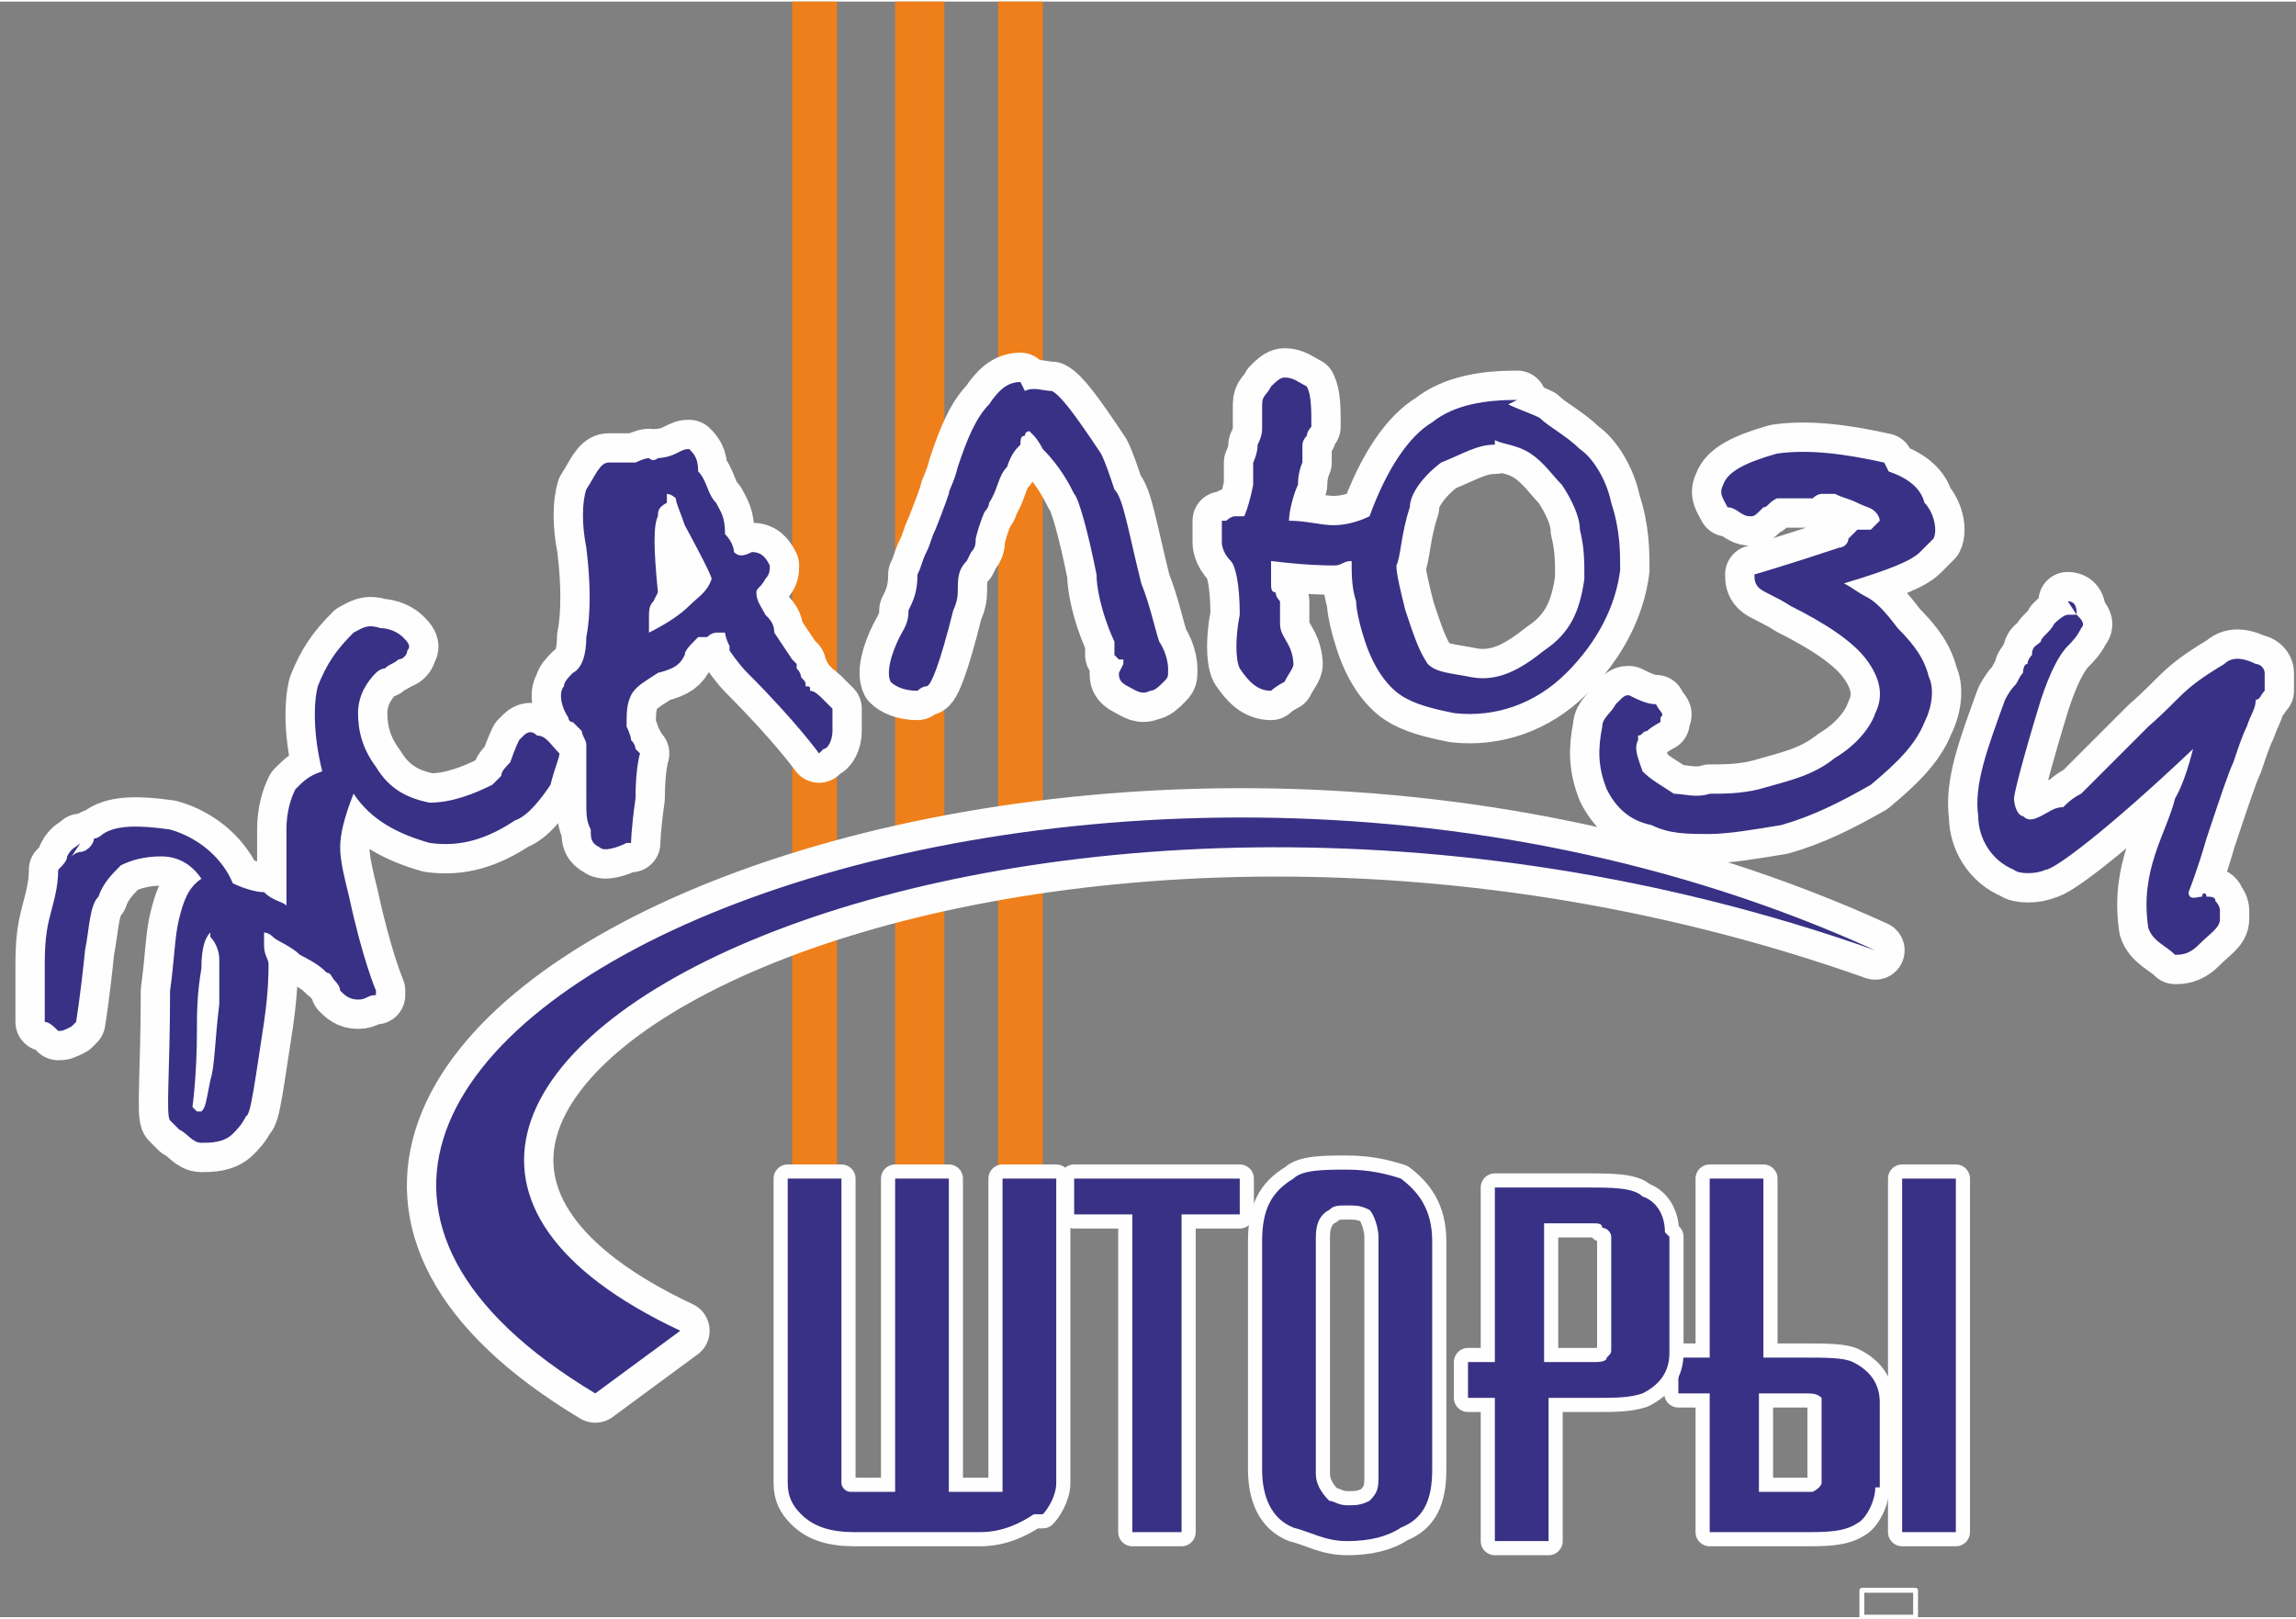
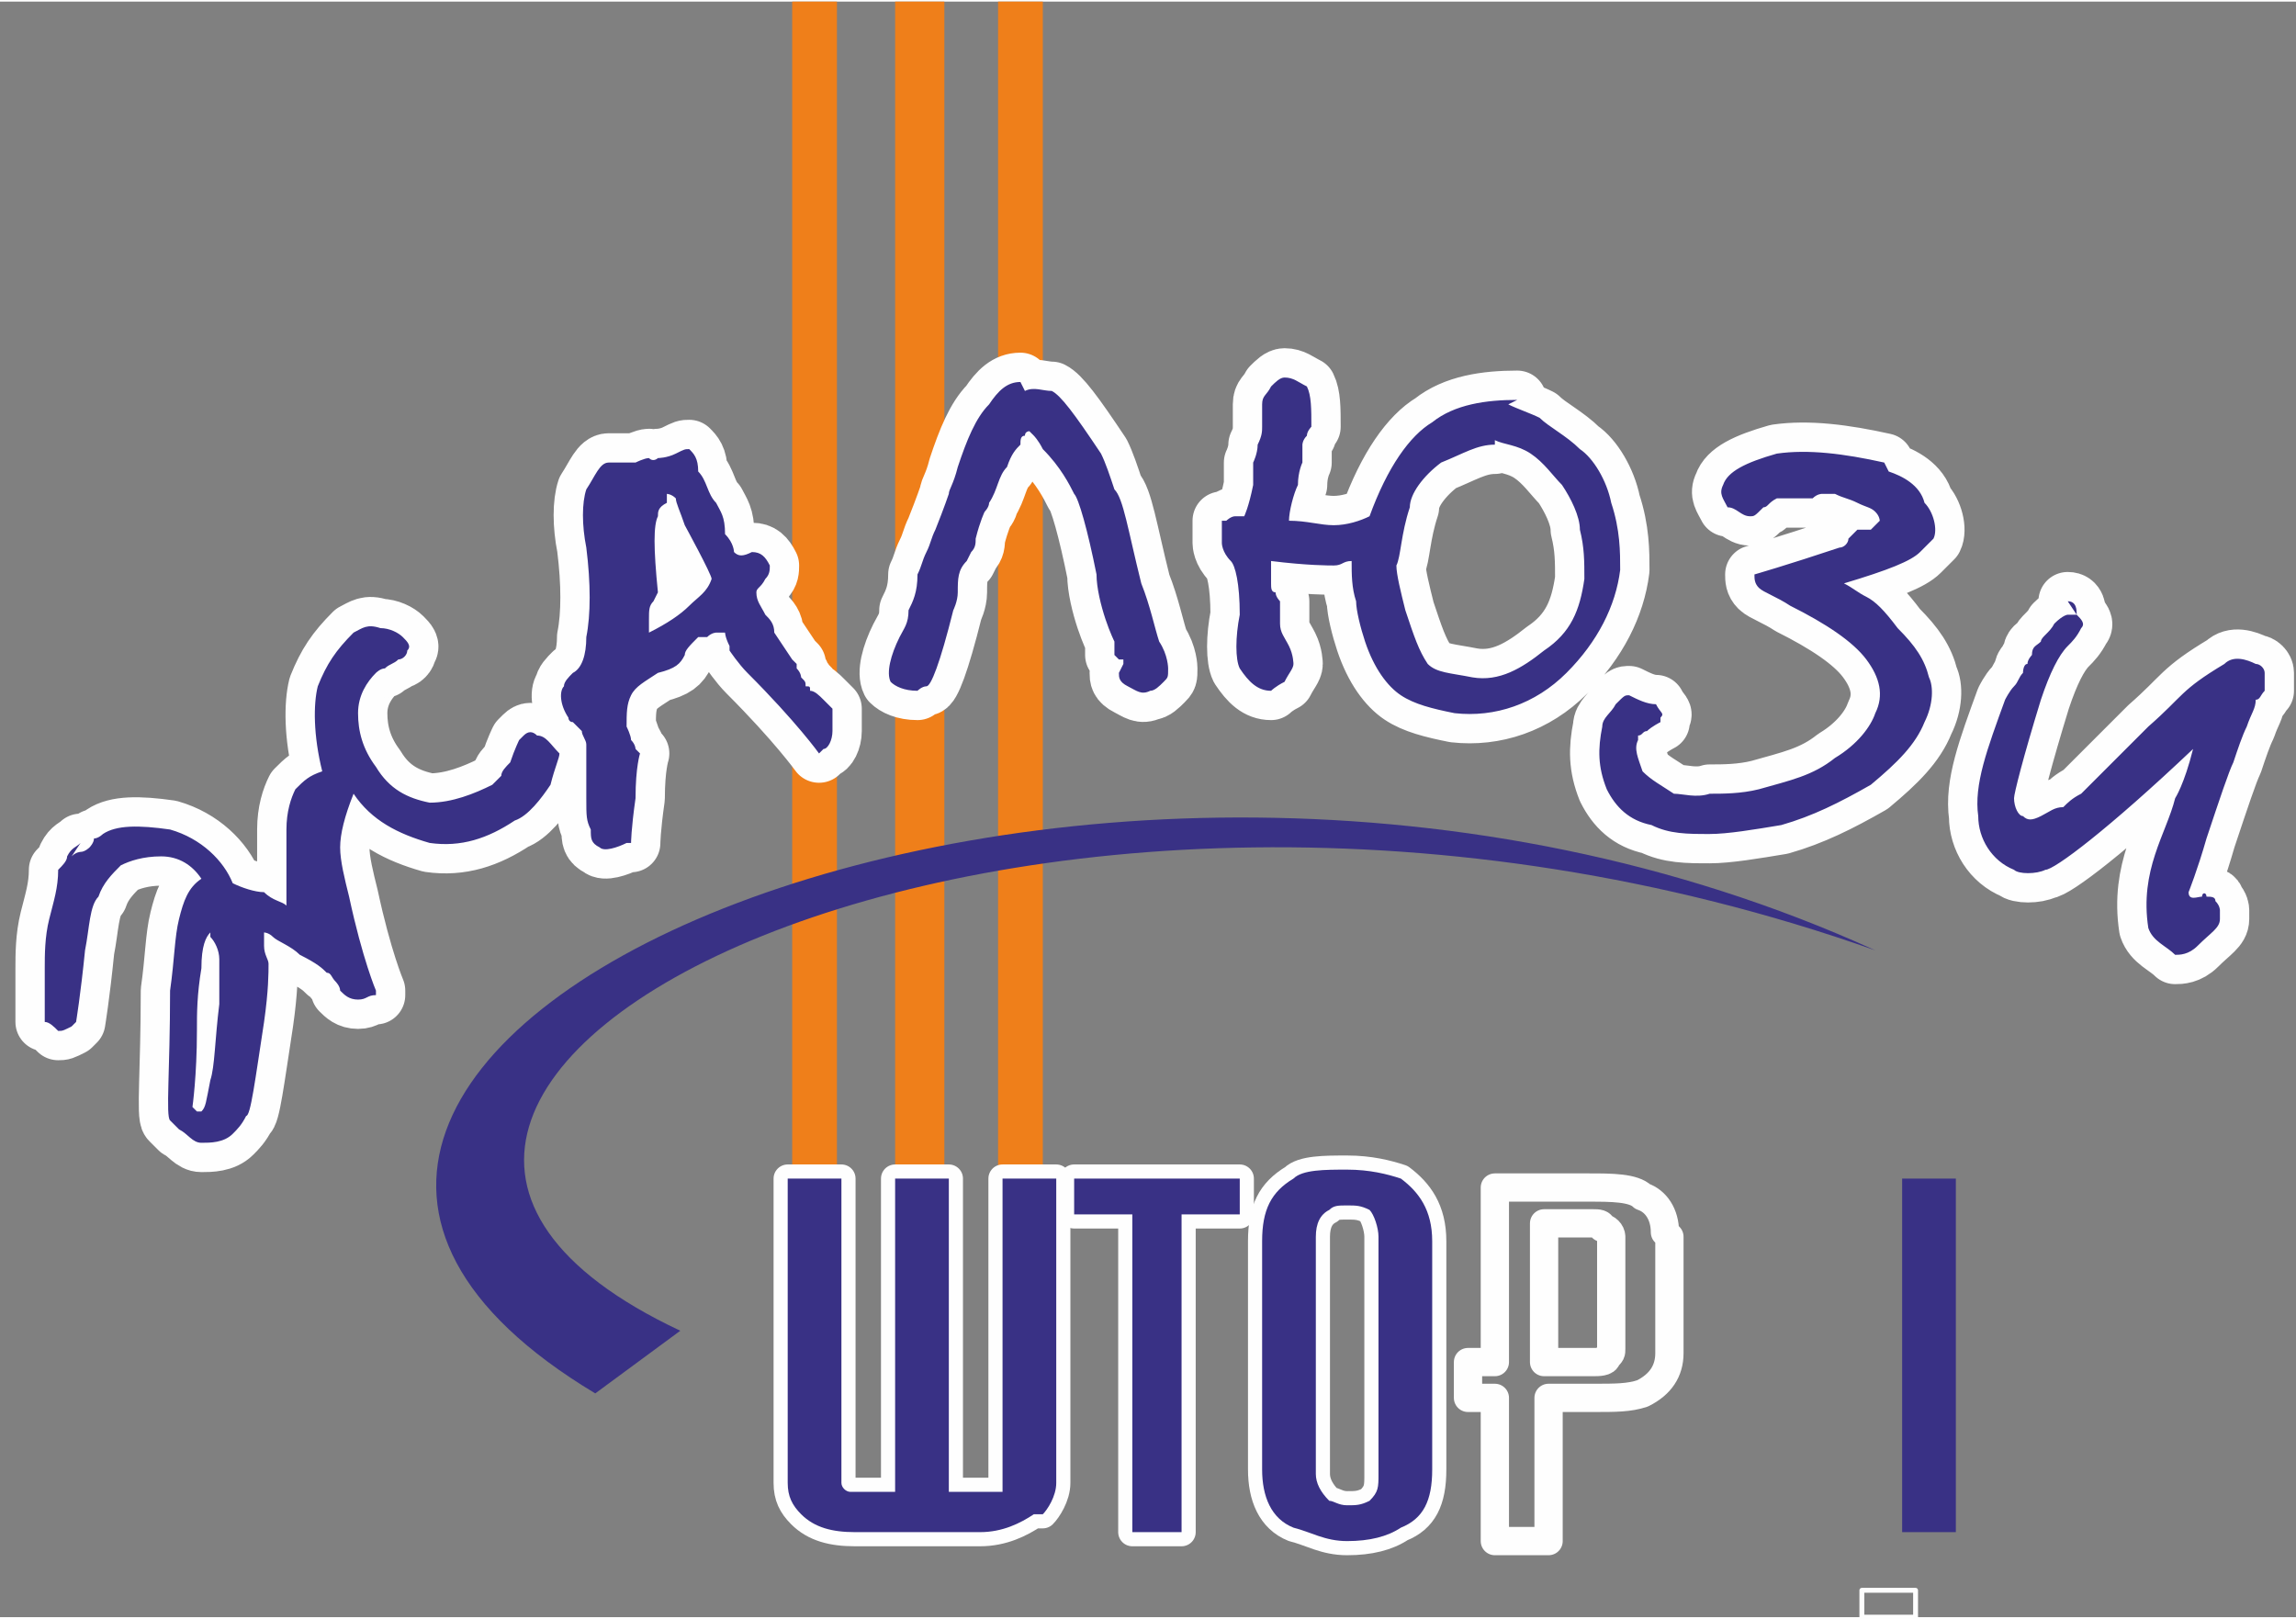
<svg xmlns="http://www.w3.org/2000/svg" xml:space="preserve" width="39.138mm" height="27.596mm" version="1.1" style="shape-rendering:geometricPrecision; text-rendering:geometricPrecision; image-rendering:optimizeQuality; fill-rule:evenodd; clip-rule:evenodd" viewBox="0 0 513 361">
  <rect x="0" y="0" width="513" height="361" fill="#808080" stroke="none" />
  <defs>
    <style type="text/css"> .str0 {stroke:#FEFEFE;stroke-width:6.318;stroke-linecap:round;stroke-linejoin:round} .str1 {stroke:#FEFEFE;stroke-width:13.1;stroke-linecap:round;stroke-linejoin:round} .str2 {stroke:#FEFEFE;stroke-width:1.091;stroke-linecap:round;stroke-linejoin:round} .fil1 {fill:none} .fil2 {fill:#393185} .fil0 {fill:#EF7F1A} </style>
  </defs>
  <g id="Слой_x0020_1">
    <path class="fil0" d="M177 267l10 0 0 -267 -10 0 0 267zm23 8l11 0 0 -275 -11 0 0 275zm23 18l10 0 0 -293 -10 0 0 293z" />
    <g>
-       <polygon class="fil1 str0" points="437,342 425,342 425,263 437,263 " />
      <polygon id="1" class="fil2" points="437,342 425,342 425,263 437,263 " />
    </g>
    <g>
      <polygon class="fil1 str0" points="277,271 264,271 264,342 253,342 253,271 240,271 240,263 277,263 " />
      <polygon id="1" class="fil2" points="277,271 264,271 264,342 253,342 253,271 240,271 240,263 277,263 " />
    </g>
    <g>
      <path class="fil1 str0" d="M231 338c-3,2 -7,4 -12,4l-28 0c-5,0 -9,-1 -12,-4 -2,-2 -3,-4 -3,-7l0 -68 12 0 0 68c0,1 1,2 2,2 1,0 2,0 3,0l7 0 0 -70 12 0 0 70 12 0 0 -70 12 0 0 68c0,3 -2,6 -3,7z" />
      <path id="1" class="fil2" d="M231 338c-3,2 -7,4 -12,4l-28 0c-5,0 -9,-1 -12,-4 -2,-2 -3,-4 -3,-7l0 -68 12 0 0 68c0,1 1,2 2,2 1,0 2,0 3,0l7 0 0 -70 12 0 0 70 12 0 0 -70 12 0 0 68c0,3 -2,6 -3,7z" />
    </g>
    <g>
-       <path class="fil1 str0" d="M419 332c0,3 -2,7 -4,8 -3,2 -7,2 -12,2l-21 0 0 -31 -7 0 0 -8 7 0 0 -40 12 0 0 40 9 0c5,0 9,0 11,1 4,2 6,5 6,9l0 19zm-12 -1l0 -17c0,-1 0,-1 0,-2 -1,-1 -2,-1 -4,-1l-10 0 0 22 10 0c2,0 2,0 2,0 2,-1 2,-2 2,-2z" />
-       <path id="1" class="fil2" d="M419 332c0,3 -2,7 -4,8 -3,2 -7,2 -12,2l-21 0 0 -31 -7 0 0 -8 7 0 0 -40 12 0 0 40 9 0c5,0 9,0 11,1 4,2 6,5 6,9l0 19zm-12 -1l0 -17c0,-1 0,-1 0,-2 -1,-1 -2,-1 -4,-1l-10 0 0 22 10 0c2,0 2,0 2,0 2,-1 2,-2 2,-2z" />
-     </g>
+       </g>
    <g>
      <path class="fil1 str0" d="M320 328c0,7 -2,11 -7,13 -3,2 -7,3 -12,3 -5,0 -8,-2 -12,-3 -5,-2 -7,-7 -7,-13l0 -51c0,-7 2,-11 7,-14 2,-2 7,-2 12,-2 5,0 9,1 12,2 4,3 7,7 7,14l0 51zm-12 1l0 -53c0,-2 -1,-5 -2,-6 -2,-1 -3,-1 -5,-1 -2,0 -3,0 -4,1 -2,1 -3,3 -3,6l0 53c0,2 1,4 3,6 1,0 2,1 4,1 2,0 3,0 5,-1 2,-2 2,-3 2,-6z" />
      <path id="1" class="fil2" d="M320 328c0,7 -2,11 -7,13 -3,2 -7,3 -12,3 -5,0 -8,-2 -12,-3 -5,-2 -7,-7 -7,-13l0 -51c0,-7 2,-11 7,-14 2,-2 7,-2 12,-2 5,0 9,1 12,2 4,3 7,7 7,14l0 51zm-12 1l0 -53c0,-2 -1,-5 -2,-6 -2,-1 -3,-1 -5,-1 -2,0 -3,0 -4,1 -2,1 -3,3 -3,6l0 53c0,2 1,4 3,6 1,0 2,1 4,1 2,0 3,0 5,-1 2,-2 2,-3 2,-6z" />
    </g>
    <g>
      <path class="fil1 str0" d="M372 275c0,-4 -2,-7 -5,-8 -2,-2 -7,-2 -12,-2l-21 0 0 39 -6 0 0 8 6 0 0 32 12 0 0 -32 10 0c5,0 8,0 11,-1 4,-2 6,-5 6,-9l0 -26zm-12 1l0 25c0,1 0,1 -1,2 0,1 -2,1 -3,1l-11 0 0 -31 11 0c1,0 2,0 2,1 1,0 2,1 2,2z" />
-       <path id="1" class="fil2" d="M372 275c0,-4 -2,-7 -5,-8 -2,-2 -7,-2 -12,-2l-21 0 0 39 -6 0 0 8 6 0 0 32 12 0 0 -32 10 0c5,0 8,0 11,-1 4,-2 6,-5 6,-9l0 -26zm-12 1l0 25c0,1 0,1 -1,2 0,1 -2,1 -3,1l-11 0 0 -31 11 0c1,0 2,0 2,1 1,0 2,1 2,2z" />
    </g>
    <g>
-       <path class="fil1 str1" d="M152 297l-19 14c-125,-75 106,-181 286,-99 -192,-68 -382,31 -267,85z" />
      <path id="1" class="fil2" d="M152 297l-19 14c-125,-75 106,-181 286,-99 -192,-68 -382,31 -267,85z" />
    </g>
    <g>
      <path class="fil1 str1" d="M16 191c1,-1 2,-1 2,-1 1,0 2,-1 2,-1 0,0 1,-1 1,-2 1,0 2,-1 2,-1 3,-2 8,-2 15,-1 7,2 12,7 14,12 2,1 5,2 7,2 2,2 4,2 5,3 0,0 0,-1 0,-1 0,0 0,-6 0,-16 0,-4 1,-7 2,-9 2,-2 3,-3 6,-4 -2,-8 -2,-15 -1,-19 2,-5 4,-8 8,-12 2,-1 3,-2 6,-1 2,0 4,1 5,2 1,1 2,2 1,3 0,1 -1,2 -2,2 -1,1 -2,1 -3,2 -1,0 -2,1 -2,1 -2,2 -4,5 -4,9 0,4 1,8 4,12 3,5 7,7 12,8 5,0 10,-2 14,-4 1,-1 1,-1 2,-2 0,-1 1,-2 2,-3 1,-3 2,-5 2,-5 0,0 0,0 1,-1 1,-1 2,-1 3,0 2,0 3,2 5,4 0,1 -1,3 -2,7 -2,3 -5,7 -8,8 -6,4 -12,6 -19,5 -7,-2 -13,-5 -17,-11 -2,5 -3,9 -3,12 0,3 1,7 2,11 3,14 6,21 6,21 0,0 0,1 0,1 -2,0 -2,1 -4,1 -2,0 -3,-1 -4,-2 0,-1 -1,-2 -1,-2 -1,-1 -1,-2 -2,-2 -1,-1 -2,-2 -6,-4 -2,-2 -5,-3 -6,-4 -1,-1 -2,-1 -2,-1 0,0 0,0 0,0 0,0 0,1 0,1 0,0 0,2 0,2 0,2 1,3 1,4 0,2 0,6 -1,13 -2,13 -3,21 -4,21 -1,2 -2,3 -3,4 -2,2 -5,2 -7,2 -2,0 -3,-2 -5,-3 -1,-1 -2,-2 -2,-2 -1,-1 0,-11 0,-29 1,-7 1,-12 2,-16 1,-4 2,-7 5,-9 -2,-3 -5,-5 -9,-5 -4,0 -7,1 -9,2 -2,2 -4,4 -5,7 -2,2 -2,7 -3,12 -1,10 -2,16 -2,16 -1,1 -1,1 -1,1 -2,1 -2,1 -3,1 -1,-1 -2,-2 -3,-2 0,0 0,0 0,0 0,0 0,-4 0,-12 0,-3 0,-7 1,-11 1,-4 2,-7 2,-11 1,-1 2,-2 2,-3 1,-2 2,-2 3,-3zm31 17c-1,1 -2,3 -2,8 -1,6 -1,10 -1,14 0,10 -1,17 -1,17 0,0 1,1 1,1 0,0 0,0 0,0 0,0 1,0 1,0 1,-1 1,-2 2,-7 1,-3 1,-9 2,-17 0,-4 0,-7 0,-10 0,-2 -1,-4 -2,-5 0,0 0,-1 0,-1 0,0 0,0 0,0zm95 -105c0,0 2,-1 3,-1 1,1 2,0 2,0 0,0 2,0 4,-1 2,-1 2,-1 3,-1 1,1 2,2 2,5 2,2 2,5 4,7 1,2 2,3 2,7 2,2 2,4 2,4 1,1 2,1 4,0 2,0 3,1 4,3 0,1 0,2 -1,3 -1,2 -2,2 -2,3 0,2 1,3 2,5 1,1 2,2 2,4 2,3 4,6 4,6 0,0 1,1 1,1 0,0 0,0 0,1 1,1 1,2 1,2 1,1 1,1 1,2 1,0 1,0 1,1 1,0 2,1 3,2 1,1 2,2 2,2 0,1 0,3 0,5 0,2 -1,4 -2,4 0,0 -1,1 -1,1 0,0 -5,-7 -16,-18 -2,-2 -4,-5 -4,-5 0,0 0,-1 0,-1 -1,-2 -1,-3 -1,-3 0,0 -1,0 -1,0 0,0 0,0 0,0 0,0 -1,0 -1,0 0,0 -1,0 -2,1 -1,0 -2,0 -2,0 -2,2 -3,3 -3,4 -1,2 -2,3 -6,4 -3,2 -5,3 -6,5 -1,2 -1,4 -1,7 0,0 1,2 1,3 1,1 1,2 1,2 0,0 1,1 1,1 0,0 -1,3 -1,10 -1,7 -1,10 -1,10 0,0 -1,0 -1,0 -2,1 -5,2 -6,1 -2,-1 -2,-2 -2,-4 -1,-2 -1,-3 -1,-7 0,-3 0,-5 0,-7 0,-2 0,-3 0,-5 0,-1 -1,-2 -1,-3 0,0 -1,-1 -2,-2 -1,0 -1,-1 -1,-1 -2,-3 -2,-6 -1,-7 0,-1 1,-2 2,-3 2,-1 3,-4 3,-8 1,-5 1,-12 0,-20 -1,-5 -1,-10 0,-13 2,-3 3,-6 5,-6zm7 9c-2,1 -2,2 -2,3 -1,2 -1,7 0,17 0,0 -1,2 -1,2 -1,1 -1,2 -1,4 0,0 0,1 0,1 0,0 0,1 0,2 4,-2 7,-4 9,-6 2,-2 4,-3 5,-6 0,-1 -6,-12 -6,-12 -1,-3 -2,-5 -2,-6 -1,-1 -2,-1 -2,-1zm80 -25c2,-1 4,0 6,0 2,1 5,5 11,14 1,2 2,5 3,8 2,2 3,9 6,21 2,5 3,10 4,13 2,3 2,6 2,6 0,2 0,2 -1,3 -1,1 -2,2 -3,2 -2,1 -3,0 -5,-1 -2,-1 -2,-2 -2,-3 0,0 1,-2 1,-2 0,0 0,-1 0,-1 0,0 -1,0 -1,0 -1,-1 -1,-1 -1,-1 0,0 0,-2 0,-2 0,0 0,-1 0,-1 0,0 -1,-2 -2,-5 -1,-3 -2,-7 -2,-10 -2,-10 -4,-17 -5,-18 -1,-2 -3,-6 -7,-10 -1,-2 -2,-3 -2,-3 -1,-1 -1,-1 -1,-1 0,0 -1,0 -1,1 -1,0 -1,1 -1,2 -1,1 -2,2 -3,5 -2,2 -2,5 -4,8 0,1 -1,2 -1,2 0,0 -1,2 -2,6 0,1 0,2 -1,3 0,0 -1,2 -1,2 -2,2 -2,4 -2,7 0,2 -1,4 -1,4 -3,12 -5,17 -6,17 -1,0 -2,1 -2,1 -3,0 -5,-1 -6,-2 -1,-2 0,-6 2,-10 1,-2 2,-3 2,-6 1,-2 2,-4 2,-8 1,-2 1,-3 2,-5 1,-2 1,-3 2,-5 2,-5 3,-8 3,-8 0,-1 1,-2 2,-6 2,-6 4,-11 7,-14 2,-3 4,-5 7,-5zm108 3c2,1 5,2 7,3 2,2 6,4 9,7 3,2 6,7 7,12 2,6 2,11 2,15 -1,8 -5,16 -12,23 -7,7 -16,10 -25,9 -5,-1 -9,-2 -12,-4 -3,-2 -6,-6 -8,-12 -1,-3 -2,-7 -2,-9 -1,-3 -1,-6 -1,-9 -2,0 -2,1 -4,1 -1,0 -6,0 -14,-1 0,3 0,5 0,5 0,0 0,0 0,0 0,1 0,2 1,2 0,1 1,2 1,2 0,0 0,0 0,0 0,0 0,2 0,4 0,0 0,1 0,1 0,2 1,3 2,5 1,2 1,4 1,4 0,1 -1,2 -2,4 -2,1 -3,2 -3,2 -3,0 -5,-2 -7,-5 -1,-2 -1,-7 0,-12 0,-7 -1,-11 -2,-12 -2,-2 -2,-4 -2,-4 0,-3 0,-5 0,-5 0,0 1,0 1,0 0,0 1,-1 2,-1 2,0 2,0 2,0 0,0 0,0 0,0 0,0 1,-2 2,-7 0,0 0,-2 0,-3 0,-1 0,-2 0,-2 0,0 1,-2 1,-4 1,-2 1,-3 1,-4 0,0 0,-2 0,-2 0,-2 0,-3 0,-3 0,-2 1,-2 2,-4 1,-1 2,-2 3,-2 2,0 3,1 5,2 1,2 1,5 1,9 0,0 -1,1 -1,2 -1,1 -1,2 -1,2 0,0 0,1 0,2 0,1 0,2 0,2 0,0 -1,2 -1,5 -1,2 -2,6 -2,8 4,0 7,1 10,1 3,0 6,-1 8,-2 4,-11 9,-18 14,-21 5,-4 12,-5 19,-5zm-3 9c-4,0 -7,2 -12,4 -4,3 -7,7 -7,10 -2,6 -2,11 -3,13 0,2 1,6 2,10 2,6 3,9 5,12 2,2 5,2 10,3 6,1 11,-2 16,-6 6,-4 8,-9 9,-16 0,-4 0,-7 -1,-11 0,-3 -2,-7 -4,-10 -2,-2 -4,-5 -7,-7 -3,-2 -6,-2 -8,-3zm88 6c3,1 7,3 8,7 2,2 3,6 2,8 -1,1 -2,2 -3,3 -2,2 -7,4 -17,7 2,1 3,2 5,3 2,1 4,3 7,7 4,4 6,7 7,11 1,2 1,6 -1,10 -2,5 -6,9 -12,14 -7,4 -13,7 -20,9 -6,1 -12,2 -16,2 -5,0 -9,0 -13,-2 -5,-1 -8,-4 -10,-8 -2,-5 -2,-9 -1,-14 0,-2 2,-3 3,-5 2,-2 2,-2 3,-2 2,1 4,2 6,2 1,2 2,2 1,3 0,0 0,1 0,1 0,0 -2,1 -3,2 -1,0 -1,1 -2,1 0,1 0,1 0,1 -1,2 0,4 1,7 2,2 4,3 7,5 2,0 5,1 8,0 3,0 7,0 11,-1 7,-2 12,-3 17,-7 5,-3 8,-7 9,-10 2,-4 1,-8 -2,-12 -3,-4 -9,-8 -17,-12 -3,-2 -6,-3 -7,-4 -1,-1 -1,-2 -1,-3l0 0c0,0 7,-2 19,-6 1,0 2,-1 2,-2 1,-1 1,-1 2,-2 1,0 2,0 3,0 1,-1 2,-2 2,-2 0,0 0,-1 -1,-2 -1,-1 -2,-1 -4,-2 -2,-1 -3,-1 -5,-2 -2,0 -3,0 -3,0 0,0 -1,0 -2,1 -2,0 -2,0 -3,0 -3,0 -5,0 -5,0 0,0 0,0 0,0 -2,1 -2,2 -3,2 -2,2 -2,2 -3,2 -2,0 -3,-2 -5,-2 -1,-2 -2,-3 -1,-5 1,-3 5,-5 12,-7 7,-1 15,0 24,2zm40 29c2,0 2,2 2,3 1,1 2,2 1,3 -1,2 -2,3 -3,4 -2,2 -4,6 -6,12 -4,13 -6,21 -6,22 0,2 1,4 2,4 1,1 2,1 4,0 2,-1 3,-2 5,-2 1,-1 2,-2 4,-3 5,-5 10,-10 15,-15 8,-7 7,-8 17,-14 2,-2 5,-1 7,0 1,0 2,1 2,2 0,1 0,2 0,4 -1,1 -1,2 -2,2 0,2 -1,3 -2,6 -1,2 -2,5 -3,8 -1,2 -3,8 -6,17 -2,7 -4,12 -4,12 0,2 2,1 3,1 0,-1 1,-1 1,0 1,0 2,0 2,1 1,1 1,2 1,2 0,0 0,2 0,2 0,2 -2,3 -5,6 -2,2 -4,2 -5,2 -2,-2 -5,-3 -6,-6 -2,-13 4,-21 6,-29 0,0 2,-3 4,-11 -19,18 -31,27 -33,27 -2,1 -6,1 -7,0 -5,-2 -8,-7 -8,-12 -1,-7 2,-15 6,-26 0,0 1,-2 2,-3 1,-1 1,-2 2,-3 0,0 0,-2 1,-2 0,-1 1,-2 1,-2 0,-2 1,-2 2,-3 0,-1 2,-2 3,-4 2,-2 3,-2 3,-2 1,0 2,0 2,0z" />
      <path id="1" class="fil2" d="M16 191c1,-1 2,-1 2,-1 1,0 2,-1 2,-1 0,0 1,-1 1,-2 1,0 2,-1 2,-1 3,-2 8,-2 15,-1 7,2 12,7 14,12 2,1 5,2 7,2 2,2 4,2 5,3 0,0 0,-1 0,-1 0,0 0,-6 0,-16 0,-4 1,-7 2,-9 2,-2 3,-3 6,-4 -2,-8 -2,-15 -1,-19 2,-5 4,-8 8,-12 2,-1 3,-2 6,-1 2,0 4,1 5,2 1,1 2,2 1,3 0,1 -1,2 -2,2 -1,1 -2,1 -3,2 -1,0 -2,1 -2,1 -2,2 -4,5 -4,9 0,4 1,8 4,12 3,5 7,7 12,8 5,0 10,-2 14,-4 1,-1 1,-1 2,-2 0,-1 1,-2 2,-3 1,-3 2,-5 2,-5 0,0 0,0 1,-1 1,-1 2,-1 3,0 2,0 3,2 5,4 0,1 -1,3 -2,7 -2,3 -5,7 -8,8 -6,4 -12,6 -19,5 -7,-2 -13,-5 -17,-11 -2,5 -3,9 -3,12 0,3 1,7 2,11 3,14 6,21 6,21 0,0 0,1 0,1 -2,0 -2,1 -4,1 -2,0 -3,-1 -4,-2 0,-1 -1,-2 -1,-2 -1,-1 -1,-2 -2,-2 -1,-1 -2,-2 -6,-4 -2,-2 -5,-3 -6,-4 -1,-1 -2,-1 -2,-1 0,0 0,0 0,0 0,0 0,1 0,1 0,0 0,2 0,2 0,2 1,3 1,4 0,2 0,6 -1,13 -2,13 -3,21 -4,21 -1,2 -2,3 -3,4 -2,2 -5,2 -7,2 -2,0 -3,-2 -5,-3 -1,-1 -2,-2 -2,-2 -1,-1 0,-11 0,-29 1,-7 1,-12 2,-16 1,-4 2,-7 5,-9 -2,-3 -5,-5 -9,-5 -4,0 -7,1 -9,2 -2,2 -4,4 -5,7 -2,2 -2,7 -3,12 -1,10 -2,16 -2,16 -1,1 -1,1 -1,1 -2,1 -2,1 -3,1 -1,-1 -2,-2 -3,-2 0,0 0,0 0,0 0,0 0,-4 0,-12 0,-3 0,-7 1,-11 1,-4 2,-7 2,-11 1,-1 2,-2 2,-3 1,-2 2,-2 3,-3zm31 17c-1,1 -2,3 -2,8 -1,6 -1,10 -1,14 0,10 -1,17 -1,17 0,0 1,1 1,1 0,0 0,0 0,0 0,0 1,0 1,0 1,-1 1,-2 2,-7 1,-3 1,-9 2,-17 0,-4 0,-7 0,-10 0,-2 -1,-4 -2,-5 0,0 0,-1 0,-1 0,0 0,0 0,0zm95 -105c0,0 2,-1 3,-1 1,1 2,0 2,0 0,0 2,0 4,-1 2,-1 2,-1 3,-1 1,1 2,2 2,5 2,2 2,5 4,7 1,2 2,3 2,7 2,2 2,4 2,4 1,1 2,1 4,0 2,0 3,1 4,3 0,1 0,2 -1,3 -1,2 -2,2 -2,3 0,2 1,3 2,5 1,1 2,2 2,4 2,3 4,6 4,6 0,0 1,1 1,1 0,0 0,0 0,1 1,1 1,2 1,2 1,1 1,1 1,2 1,0 1,0 1,1 1,0 2,1 3,2 1,1 2,2 2,2 0,1 0,3 0,5 0,2 -1,4 -2,4 0,0 -1,1 -1,1 0,0 -5,-7 -16,-18 -2,-2 -4,-5 -4,-5 0,0 0,-1 0,-1 -1,-2 -1,-3 -1,-3 0,0 -1,0 -1,0 0,0 0,0 0,0 0,0 -1,0 -1,0 0,0 -1,0 -2,1 -1,0 -2,0 -2,0 -2,2 -3,3 -3,4 -1,2 -2,3 -6,4 -3,2 -5,3 -6,5 -1,2 -1,4 -1,7 0,0 1,2 1,3 1,1 1,2 1,2 0,0 1,1 1,1 0,0 -1,3 -1,10 -1,7 -1,10 -1,10 0,0 -1,0 -1,0 -2,1 -5,2 -6,1 -2,-1 -2,-2 -2,-4 -1,-2 -1,-3 -1,-7 0,-3 0,-5 0,-7 0,-2 0,-3 0,-5 0,-1 -1,-2 -1,-3 0,0 -1,-1 -2,-2 -1,0 -1,-1 -1,-1 -2,-3 -2,-6 -1,-7 0,-1 1,-2 2,-3 2,-1 3,-4 3,-8 1,-5 1,-12 0,-20 -1,-5 -1,-10 0,-13 2,-3 3,-6 5,-6zm7 9c-2,1 -2,2 -2,3 -1,2 -1,7 0,17 0,0 -1,2 -1,2 -1,1 -1,2 -1,4 0,0 0,1 0,1 0,0 0,1 0,2 4,-2 7,-4 9,-6 2,-2 4,-3 5,-6 0,-1 -6,-12 -6,-12 -1,-3 -2,-5 -2,-6 -1,-1 -2,-1 -2,-1zm80 -25c2,-1 4,0 6,0 2,1 5,5 11,14 1,2 2,5 3,8 2,2 3,9 6,21 2,5 3,10 4,13 2,3 2,6 2,6 0,2 0,2 -1,3 -1,1 -2,2 -3,2 -2,1 -3,0 -5,-1 -2,-1 -2,-2 -2,-3 0,0 1,-2 1,-2 0,0 0,-1 0,-1 0,0 -1,0 -1,0 -1,-1 -1,-1 -1,-1 0,0 0,-2 0,-2 0,0 0,-1 0,-1 0,0 -1,-2 -2,-5 -1,-3 -2,-7 -2,-10 -2,-10 -4,-17 -5,-18 -1,-2 -3,-6 -7,-10 -1,-2 -2,-3 -2,-3 -1,-1 -1,-1 -1,-1 0,0 -1,0 -1,1 -1,0 -1,1 -1,2 -1,1 -2,2 -3,5 -2,2 -2,5 -4,8 0,1 -1,2 -1,2 0,0 -1,2 -2,6 0,1 0,2 -1,3 0,0 -1,2 -1,2 -2,2 -2,4 -2,7 0,2 -1,4 -1,4 -3,12 -5,17 -6,17 -1,0 -2,1 -2,1 -3,0 -5,-1 -6,-2 -1,-2 0,-6 2,-10 1,-2 2,-3 2,-6 1,-2 2,-4 2,-8 1,-2 1,-3 2,-5 1,-2 1,-3 2,-5 2,-5 3,-8 3,-8 0,-1 1,-2 2,-6 2,-6 4,-11 7,-14 2,-3 4,-5 7,-5zm108 3c2,1 5,2 7,3 2,2 6,4 9,7 3,2 6,7 7,12 2,6 2,11 2,15 -1,8 -5,16 -12,23 -7,7 -16,10 -25,9 -5,-1 -9,-2 -12,-4 -3,-2 -6,-6 -8,-12 -1,-3 -2,-7 -2,-9 -1,-3 -1,-6 -1,-9 -2,0 -2,1 -4,1 -1,0 -6,0 -14,-1 0,3 0,5 0,5 0,0 0,0 0,0 0,1 0,2 1,2 0,1 1,2 1,2 0,0 0,0 0,0 0,0 0,2 0,4 0,0 0,1 0,1 0,2 1,3 2,5 1,2 1,4 1,4 0,1 -1,2 -2,4 -2,1 -3,2 -3,2 -3,0 -5,-2 -7,-5 -1,-2 -1,-7 0,-12 0,-7 -1,-11 -2,-12 -2,-2 -2,-4 -2,-4 0,-3 0,-5 0,-5 0,0 1,0 1,0 0,0 1,-1 2,-1 2,0 2,0 2,0 0,0 0,0 0,0 0,0 1,-2 2,-7 0,0 0,-2 0,-3 0,-1 0,-2 0,-2 0,0 1,-2 1,-4 1,-2 1,-3 1,-4 0,0 0,-2 0,-2 0,-2 0,-3 0,-3 0,-2 1,-2 2,-4 1,-1 2,-2 3,-2 2,0 3,1 5,2 1,2 1,5 1,9 0,0 -1,1 -1,2 -1,1 -1,2 -1,2 0,0 0,1 0,2 0,1 0,2 0,2 0,0 -1,2 -1,5 -1,2 -2,6 -2,8 4,0 7,1 10,1 3,0 6,-1 8,-2 4,-11 9,-18 14,-21 5,-4 12,-5 19,-5zm-3 9c-4,0 -7,2 -12,4 -4,3 -7,7 -7,10 -2,6 -2,11 -3,13 0,2 1,6 2,10 2,6 3,9 5,12 2,2 5,2 10,3 6,1 11,-2 16,-6 6,-4 8,-9 9,-16 0,-4 0,-7 -1,-11 0,-3 -2,-7 -4,-10 -2,-2 -4,-5 -7,-7 -3,-2 -6,-2 -8,-3zm88 6c3,1 7,3 8,7 2,2 3,6 2,8 -1,1 -2,2 -3,3 -2,2 -7,4 -17,7 2,1 3,2 5,3 2,1 4,3 7,7 4,4 6,7 7,11 1,2 1,6 -1,10 -2,5 -6,9 -12,14 -7,4 -13,7 -20,9 -6,1 -12,2 -16,2 -5,0 -9,0 -13,-2 -5,-1 -8,-4 -10,-8 -2,-5 -2,-9 -1,-14 0,-2 2,-3 3,-5 2,-2 2,-2 3,-2 2,1 4,2 6,2 1,2 2,2 1,3 0,0 0,1 0,1 0,0 -2,1 -3,2 -1,0 -1,1 -2,1 0,1 0,1 0,1 -1,2 0,4 1,7 2,2 4,3 7,5 2,0 5,1 8,0 3,0 7,0 11,-1 7,-2 12,-3 17,-7 5,-3 8,-7 9,-10 2,-4 1,-8 -2,-12 -3,-4 -9,-8 -17,-12 -3,-2 -6,-3 -7,-4 -1,-1 -1,-2 -1,-3l0 0c0,0 7,-2 19,-6 1,0 2,-1 2,-2 1,-1 1,-1 2,-2 1,0 2,0 3,0 1,-1 2,-2 2,-2 0,0 0,-1 -1,-2 -1,-1 -2,-1 -4,-2 -2,-1 -3,-1 -5,-2 -2,0 -3,0 -3,0 0,0 -1,0 -2,1 -2,0 -2,0 -3,0 -3,0 -5,0 -5,0 0,0 0,0 0,0 -2,1 -2,2 -3,2 -2,2 -2,2 -3,2 -2,0 -3,-2 -5,-2 -1,-2 -2,-3 -1,-5 1,-3 5,-5 12,-7 7,-1 15,0 24,2zm40 29c2,0 2,2 2,3 1,1 2,2 1,3 -1,2 -2,3 -3,4 -2,2 -4,6 -6,12 -4,13 -6,21 -6,22 0,2 1,4 2,4 1,1 2,1 4,0 2,-1 3,-2 5,-2 1,-1 2,-2 4,-3 5,-5 10,-10 15,-15 8,-7 7,-8 17,-14 2,-2 5,-1 7,0 1,0 2,1 2,2 0,1 0,2 0,4 -1,1 -1,2 -2,2 0,2 -1,3 -2,6 -1,2 -2,5 -3,8 -1,2 -3,8 -6,17 -2,7 -4,12 -4,12 0,2 2,1 3,1 0,-1 1,-1 1,0 1,0 2,0 2,1 1,1 1,2 1,2 0,0 0,2 0,2 0,2 -2,3 -5,6 -2,2 -4,2 -5,2 -2,-2 -5,-3 -6,-6 -2,-13 4,-21 6,-29 0,0 2,-3 4,-11 -19,18 -31,27 -33,27 -2,1 -6,1 -7,0 -5,-2 -8,-7 -8,-12 -1,-7 2,-15 6,-26 0,0 1,-2 2,-3 1,-1 1,-2 2,-3 0,0 0,-2 1,-2 0,-1 1,-2 1,-2 0,-2 1,-2 2,-3 0,-1 2,-2 3,-4 2,-2 3,-2 3,-2 1,0 2,0 2,0z" />
    </g>
    <polygon class="fil1 str2" points="416,361 416,355 428,355 428,361 " />
  </g>
</svg>